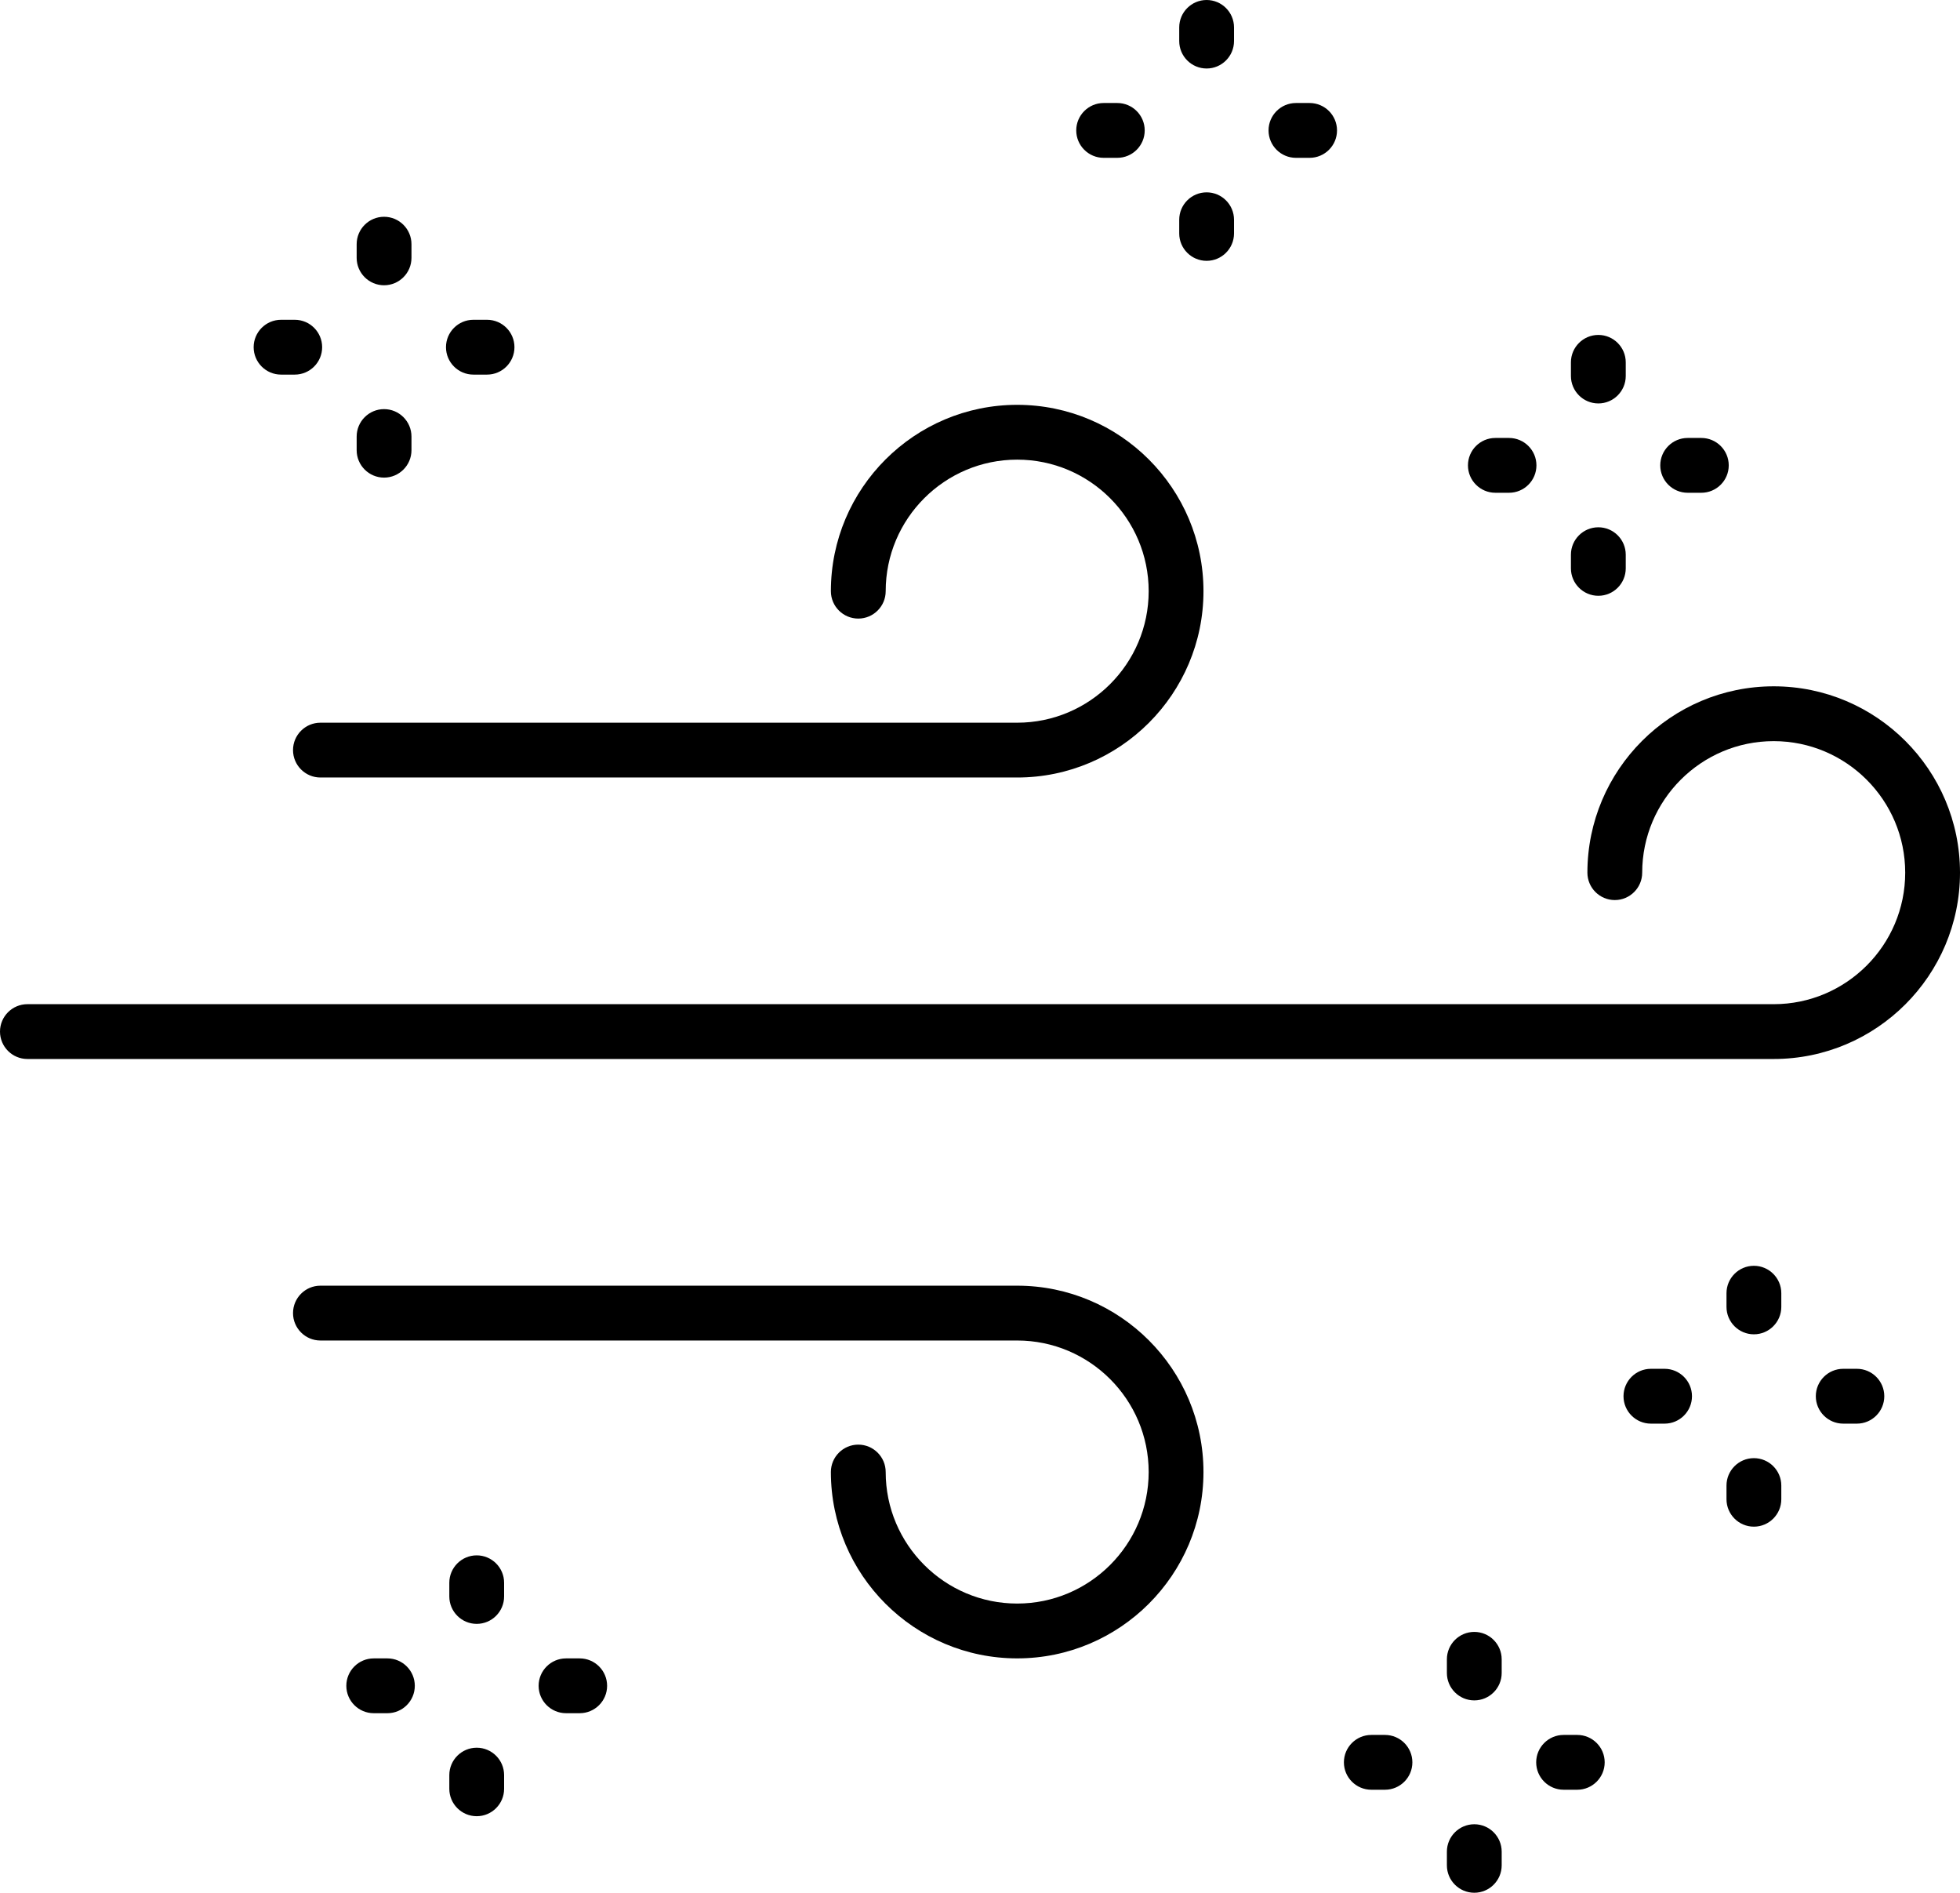
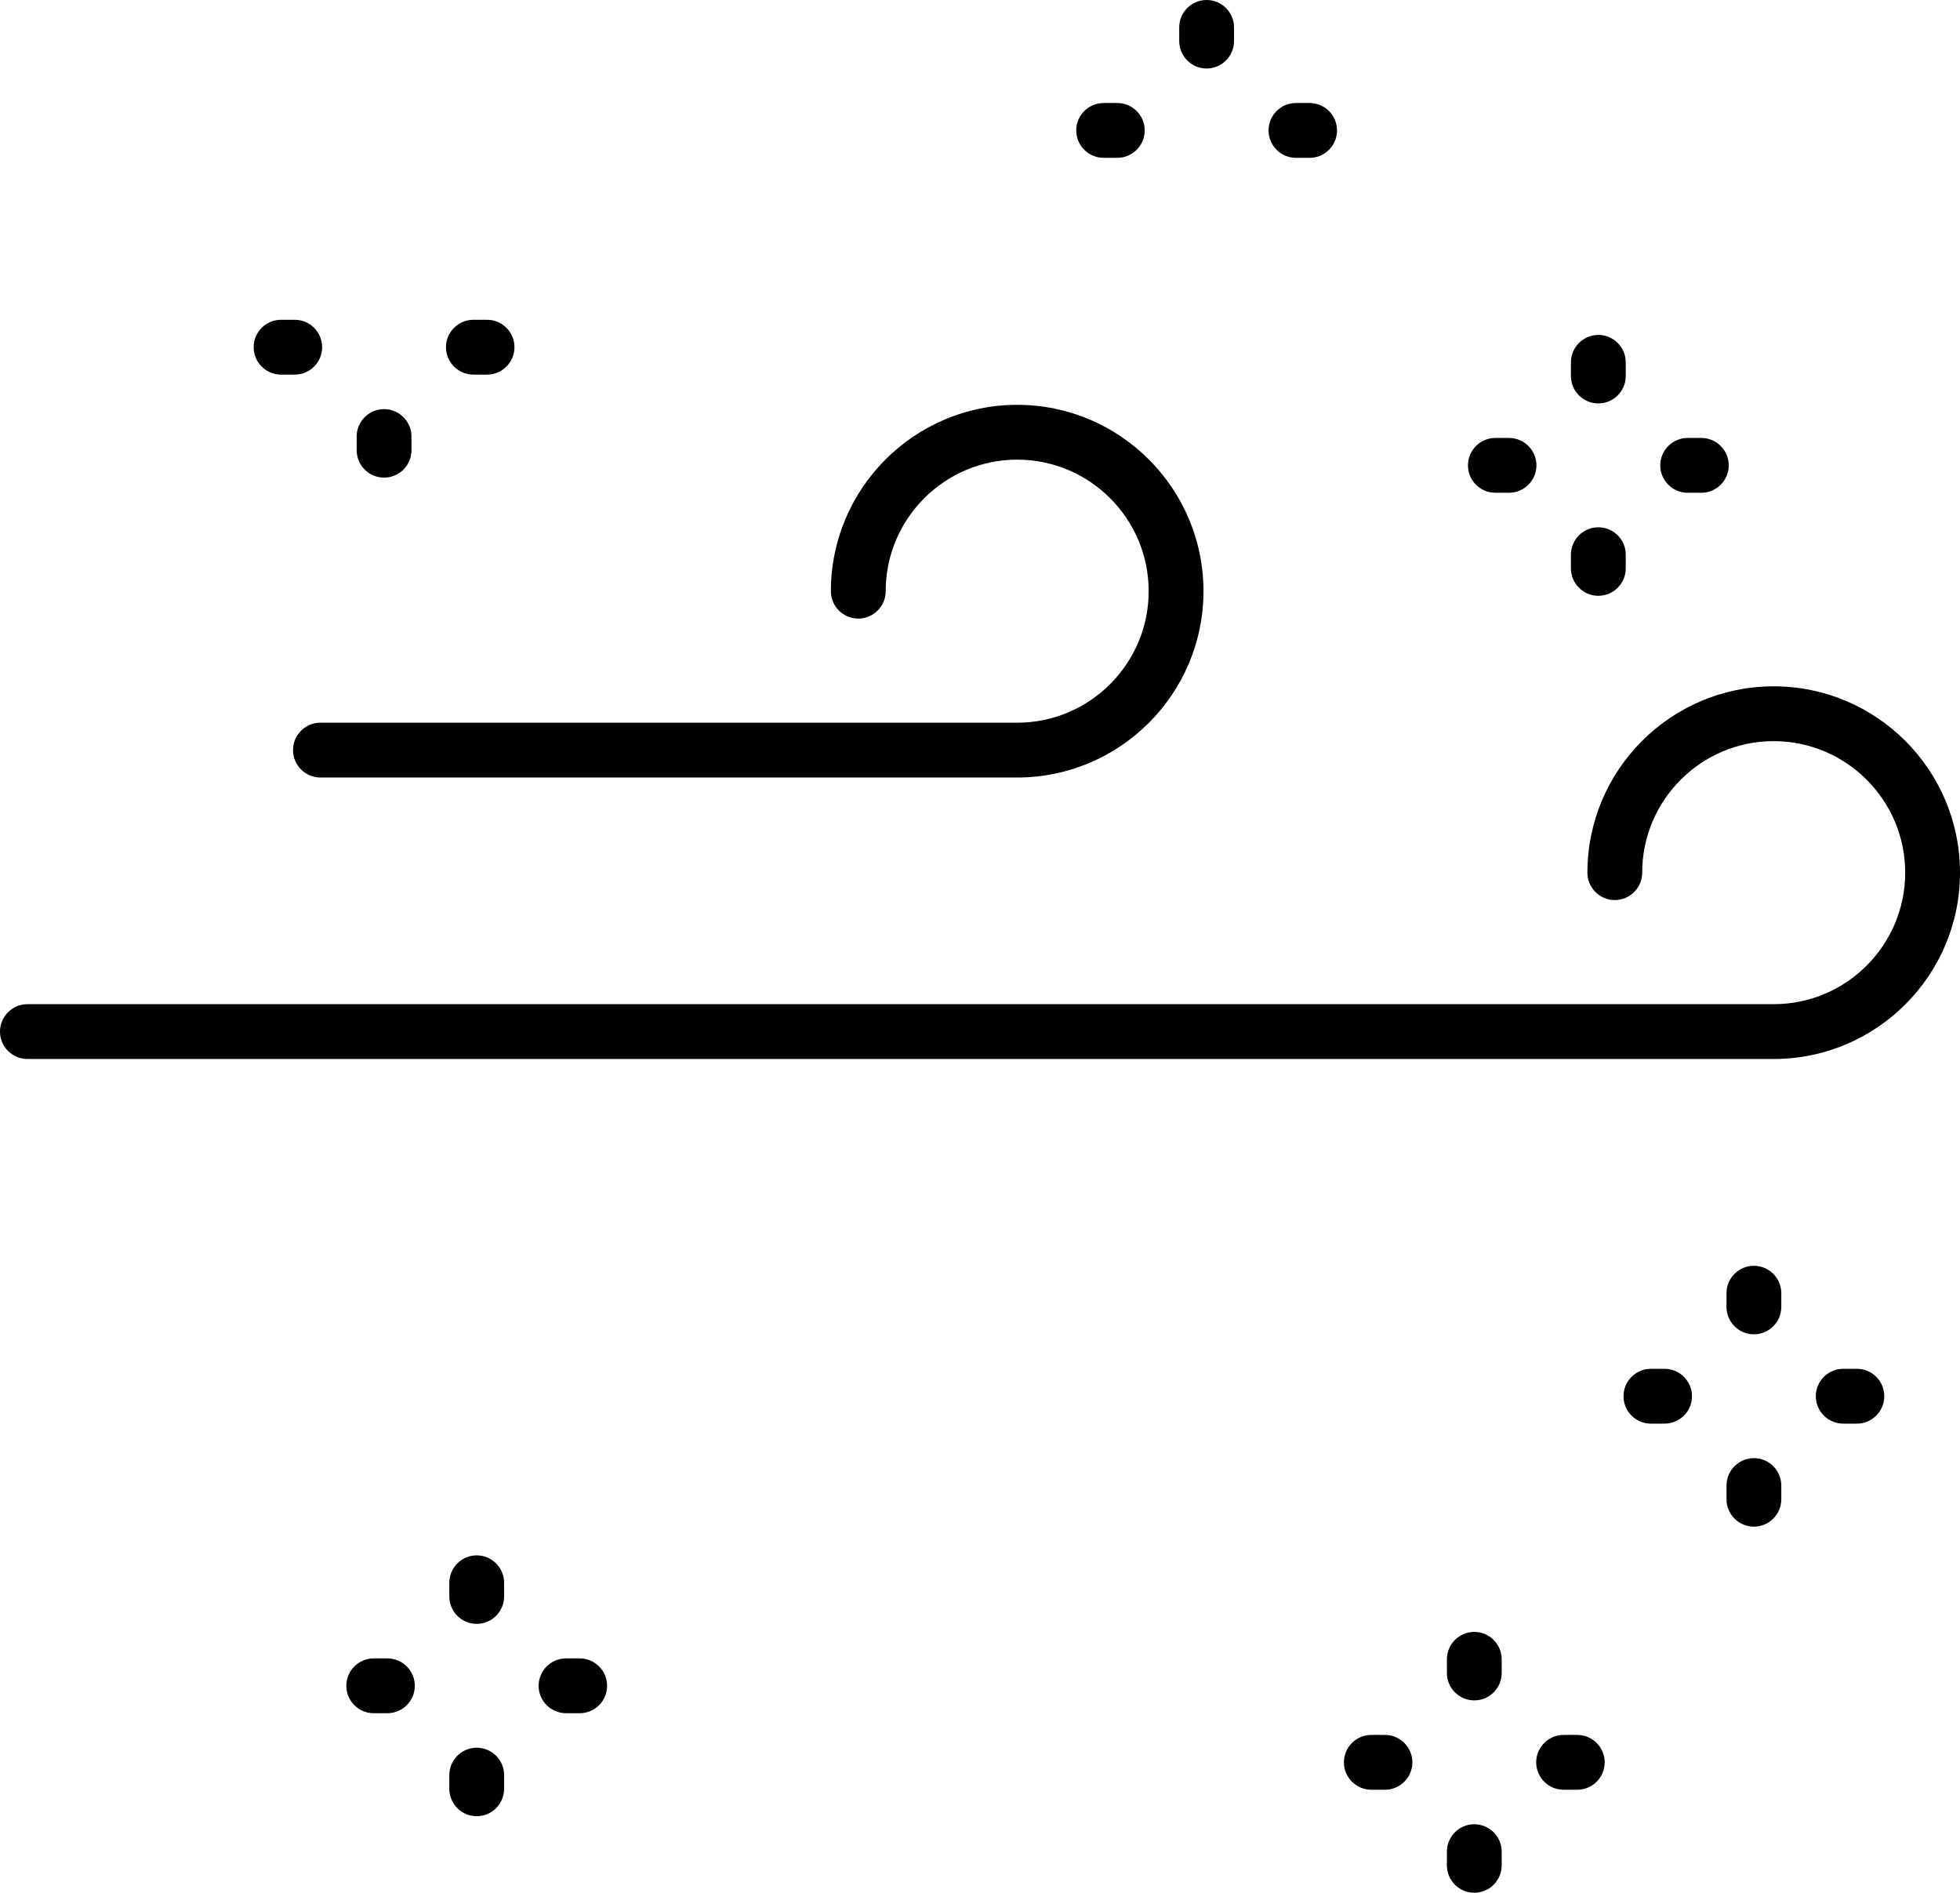
<svg xmlns="http://www.w3.org/2000/svg" version="1.1" id="Layer_1" x="0px" y="0px" width="510.002px" height="492.391px" viewBox="1 1 510.002 492.391" enable-background="new 1 1 510.002 492.391" xml:space="preserve">
  <g>
    <path d="M457.371,348.117c-3.931,0-7.129-3.2-7.129-7.133v-3.561c0-3.931,3.198-7.129,7.129-7.129c3.933,0,7.133,3.198,7.133,7.129   v3.561C464.504,344.917,461.304,348.117,457.371,348.117z" />
    <path d="M457.371,398.156c-3.931,0-7.129-3.2-7.129-7.133v-3.561c0-3.931,3.198-7.129,7.129-7.129c3.933,0,7.133,3.198,7.133,7.129   v3.561C464.504,394.956,461.304,398.156,457.371,398.156z" />
    <path d="M430.574,371.355c-3.932,0-7.129-3.198-7.129-7.131s3.197-7.133,7.129-7.133h3.559c3.932,0,7.129,3.2,7.129,7.133   s-3.197,7.131-7.129,7.131H430.574z" />
    <path d="M480.613,371.355c-3.932,0-7.129-3.198-7.129-7.131s3.197-7.133,7.129-7.133h3.559c3.932,0,7.129,3.2,7.129,7.133   s-3.197,7.131-7.129,7.131H480.613z" />
    <path d="M384.617,443.352c-3.932,0-7.129-3.197-7.129-7.129v-3.559c0-3.931,3.197-7.129,7.129-7.129   c3.931,0,7.129,3.198,7.129,7.129v3.559C391.746,440.153,388.548,443.352,384.617,443.352z" />
    <path d="M384.617,493.391c-3.932,0-7.129-3.197-7.129-7.129v-3.559c0-3.931,3.197-7.129,7.129-7.129   c3.931,0,7.129,3.198,7.129,7.129v3.559C391.746,490.192,388.548,493.391,384.617,493.391z" />
    <path d="M357.82,466.594c-3.932,0-7.129-3.197-7.129-7.129c0-3.931,3.197-7.129,7.129-7.129h3.559c3.932,0,7.129,3.198,7.129,7.129   c0,3.932-3.197,7.129-7.129,7.129H357.82z" />
    <path d="M407.859,466.594c-3.935,0-7.135-3.197-7.135-7.129c0-3.931,3.2-7.129,7.135-7.129h3.559c3.931,0,7.129,3.198,7.129,7.129   c0,3.932-3.198,7.129-7.129,7.129H407.859z" />
    <path d="M125.043,423.445c-3.931,0-7.129-3.2-7.129-7.133v-3.561c0-3.931,3.198-7.129,7.129-7.129s7.129,3.198,7.129,7.129v3.561   C132.172,420.245,128.974,423.445,125.043,423.445z" />
    <path d="M125.043,473.48c-3.931,0-7.129-3.198-7.129-7.131v-3.559c0-3.931,3.198-7.129,7.129-7.129s7.129,3.198,7.129,7.129v3.559   C132.172,470.282,128.974,473.48,125.043,473.48z" />
    <path d="M98.246,446.684c-3.931,0-7.129-3.197-7.129-7.129c0-3.931,3.198-7.129,7.129-7.129h3.559c3.931,0,7.129,3.198,7.129,7.129   c0,3.932-3.198,7.129-7.129,7.129H98.246z" />
    <path d="M148.285,446.684c-3.933,0-7.133-3.197-7.133-7.129c0-3.931,3.2-7.129,7.133-7.129h3.559c3.931,0,7.129,3.198,7.129,7.129   c0,3.932-3.198,7.129-7.129,7.129H148.285z" />
-     <path d="M100.934,75.211c-3.931,0-7.129-3.198-7.129-7.129v-3.559c0-3.931,3.198-7.129,7.129-7.129   c3.933,0,7.133,3.198,7.133,7.129v3.559C108.066,72.013,104.866,75.211,100.934,75.211z" />
    <path d="M100.934,125.25c-3.931,0-7.129-3.198-7.129-7.129v-3.559c0-3.931,3.198-7.129,7.129-7.129   c3.933,0,7.133,3.198,7.133,7.129v3.559C108.066,122.052,104.866,125.25,100.934,125.25z" />
    <path d="M74.137,98.453c-3.933,0-7.133-3.2-7.133-7.133c0-3.931,3.2-7.129,7.133-7.129h3.559c3.931,0,7.129,3.198,7.129,7.129   c0,3.933-3.198,7.133-7.129,7.133H74.137z" />
    <path d="M124.176,98.453c-3.931,0-7.129-3.2-7.129-7.133c0-3.931,3.198-7.129,7.129-7.129h3.559c3.931,0,7.129,3.198,7.129,7.129   c0,3.933-3.198,7.133-7.129,7.133H124.176z" />
    <path d="M416.898,105.953c-3.935,0-7.135-3.2-7.135-7.133v-3.559c0-3.931,3.2-7.129,7.135-7.129c3.931,0,7.129,3.198,7.129,7.129   v3.559C424.027,102.753,420.829,105.953,416.898,105.953z" />
    <path d="M416.898,155.992c-3.935,0-7.135-3.2-7.135-7.133V145.3c0-3.931,3.2-7.129,7.135-7.129c3.931,0,7.129,3.198,7.129,7.129   v3.559C424.027,152.792,420.829,155.992,416.898,155.992z" />
    <path d="M390.098,129.191c-3.931,0-7.129-3.198-7.129-7.129s3.198-7.129,7.129-7.129h3.561c3.931,0,7.129,3.198,7.129,7.129   s-3.198,7.129-7.129,7.129H390.098z" />
    <path d="M440.137,129.191c-3.931,0-7.129-3.198-7.129-7.129s3.198-7.129,7.129-7.129h3.561c3.931,0,7.129,3.198,7.129,7.129   s-3.198,7.129-7.129,7.129H440.137z" />
    <path d="M314.969,18.82c-3.931,0-7.129-3.2-7.129-7.133V8.129c0-3.931,3.198-7.129,7.129-7.129c3.932,0,7.129,3.198,7.129,7.129   v3.559C322.098,15.621,318.898,18.82,314.969,18.82z" />
-     <path d="M314.969,68.855c-3.931,0-7.129-3.198-7.129-7.129v-3.559c0-3.931,3.198-7.129,7.129-7.129   c3.932,0,7.129,3.198,7.129,7.129v3.559C322.098,65.657,318.898,68.855,314.969,68.855z" />
    <path d="M288.172,42.059c-3.931,0-7.129-3.198-7.129-7.129c0-3.933,3.198-7.133,7.129-7.133h3.559c3.932,0,7.129,3.2,7.129,7.133   c0,3.931-3.197,7.129-7.129,7.129H288.172z" />
    <path d="M338.211,42.059c-3.932,0-7.129-3.198-7.129-7.129c0-3.933,3.197-7.133,7.129-7.133h3.559c3.932,0,7.129,3.2,7.129,7.133   c0,3.931-3.197,7.129-7.129,7.129H338.211z" />
    <path d="M84.375,203.266c-3.931,0-7.129-3.198-7.129-7.129c0-3.931,3.198-7.129,7.129-7.129h181.301   c18.866,0,34.215-15.349,34.215-34.215c0-18.868-15.349-34.219-34.215-34.219c-18.866,0-34.215,15.351-34.215,34.219   c0,3.931-3.2,7.129-7.133,7.129c-3.931,0-7.129-3.198-7.129-7.129c0-26.73,21.747-48.477,48.477-48.477   c26.729,0,48.473,21.747,48.473,48.477c0,26.728-21.744,48.473-48.473,48.473H84.375L84.375,203.266z" />
-     <path d="M265.676,432.422c-26.73,0-48.477-21.746-48.477-48.477c0-3.932,3.198-7.129,7.129-7.129c3.933,0,7.133,3.197,7.133,7.129   c0,18.865,15.349,34.215,34.215,34.215c18.866,0,34.215-15.35,34.215-34.215c0-18.866-15.349-34.215-34.215-34.215H84.375   c-3.931,0-7.129-3.198-7.129-7.131s3.198-7.133,7.129-7.133h181.301c26.729,0,48.473,21.747,48.473,48.479   C314.148,410.676,292.402,432.422,265.676,432.422z" />
-     <path d="M265.676,431.422c-26.179,0-47.477-21.298-47.477-47.477c0-3.38,2.75-6.129,6.129-6.129c3.382,0,6.133,2.749,6.133,6.129   c0,19.418,15.797,35.215,35.215,35.215s35.215-15.797,35.215-35.215s-15.797-35.215-35.215-35.215H84.375   c-3.379,0-6.129-2.749-6.129-6.131s2.75-6.133,6.129-6.133h181.301c26.178,0,47.473,21.298,47.473,47.479   C313.148,410.124,291.854,431.422,265.676,431.422z" />
    <path d="M8.129,276.492c-3.931,0-7.129-3.198-7.129-7.129c0-3.932,3.198-7.129,7.129-7.129h454.396   c18.867,0,34.219-15.35,34.219-34.215c0-18.866-15.352-34.215-34.219-34.215c-18.866,0-34.217,15.349-34.217,34.215   c0,3.931-3.197,7.129-7.129,7.129c-3.931,0-7.129-3.198-7.129-7.129c0-26.73,21.745-48.477,48.475-48.477   s48.477,21.747,48.477,48.477c0,26.728-21.746,48.473-48.477,48.473H8.129z" />
  </g>
</svg>